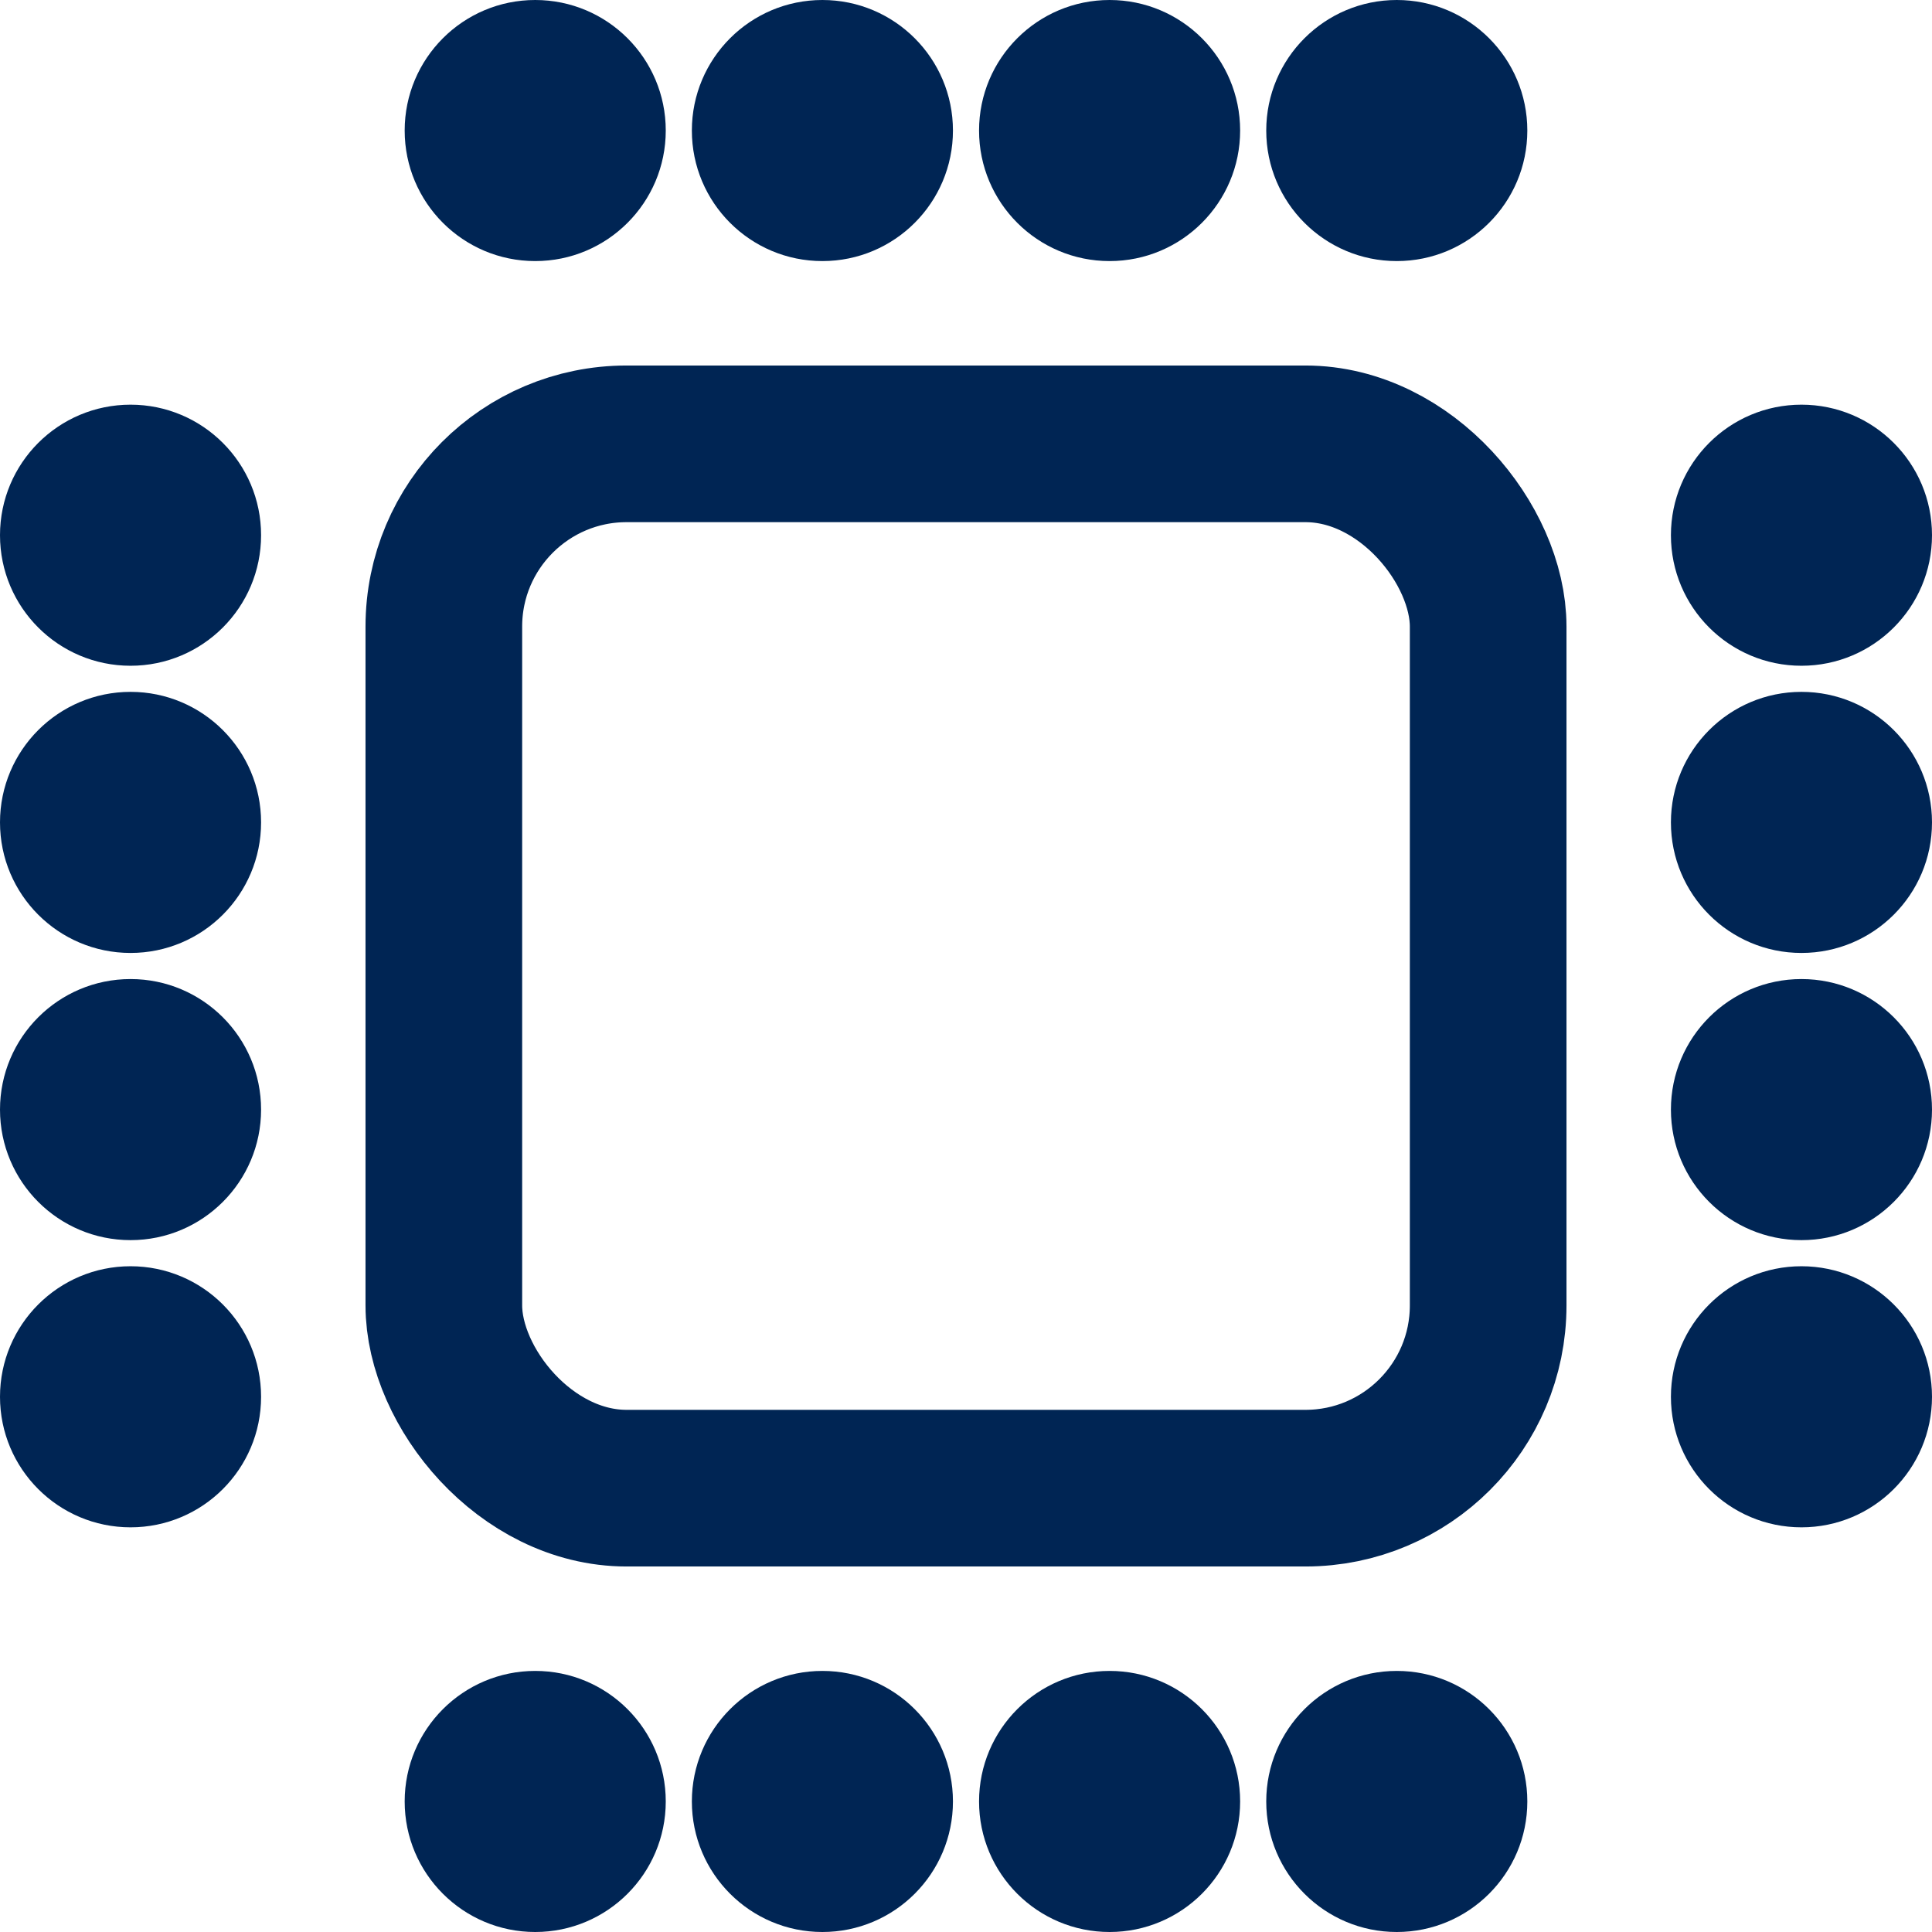
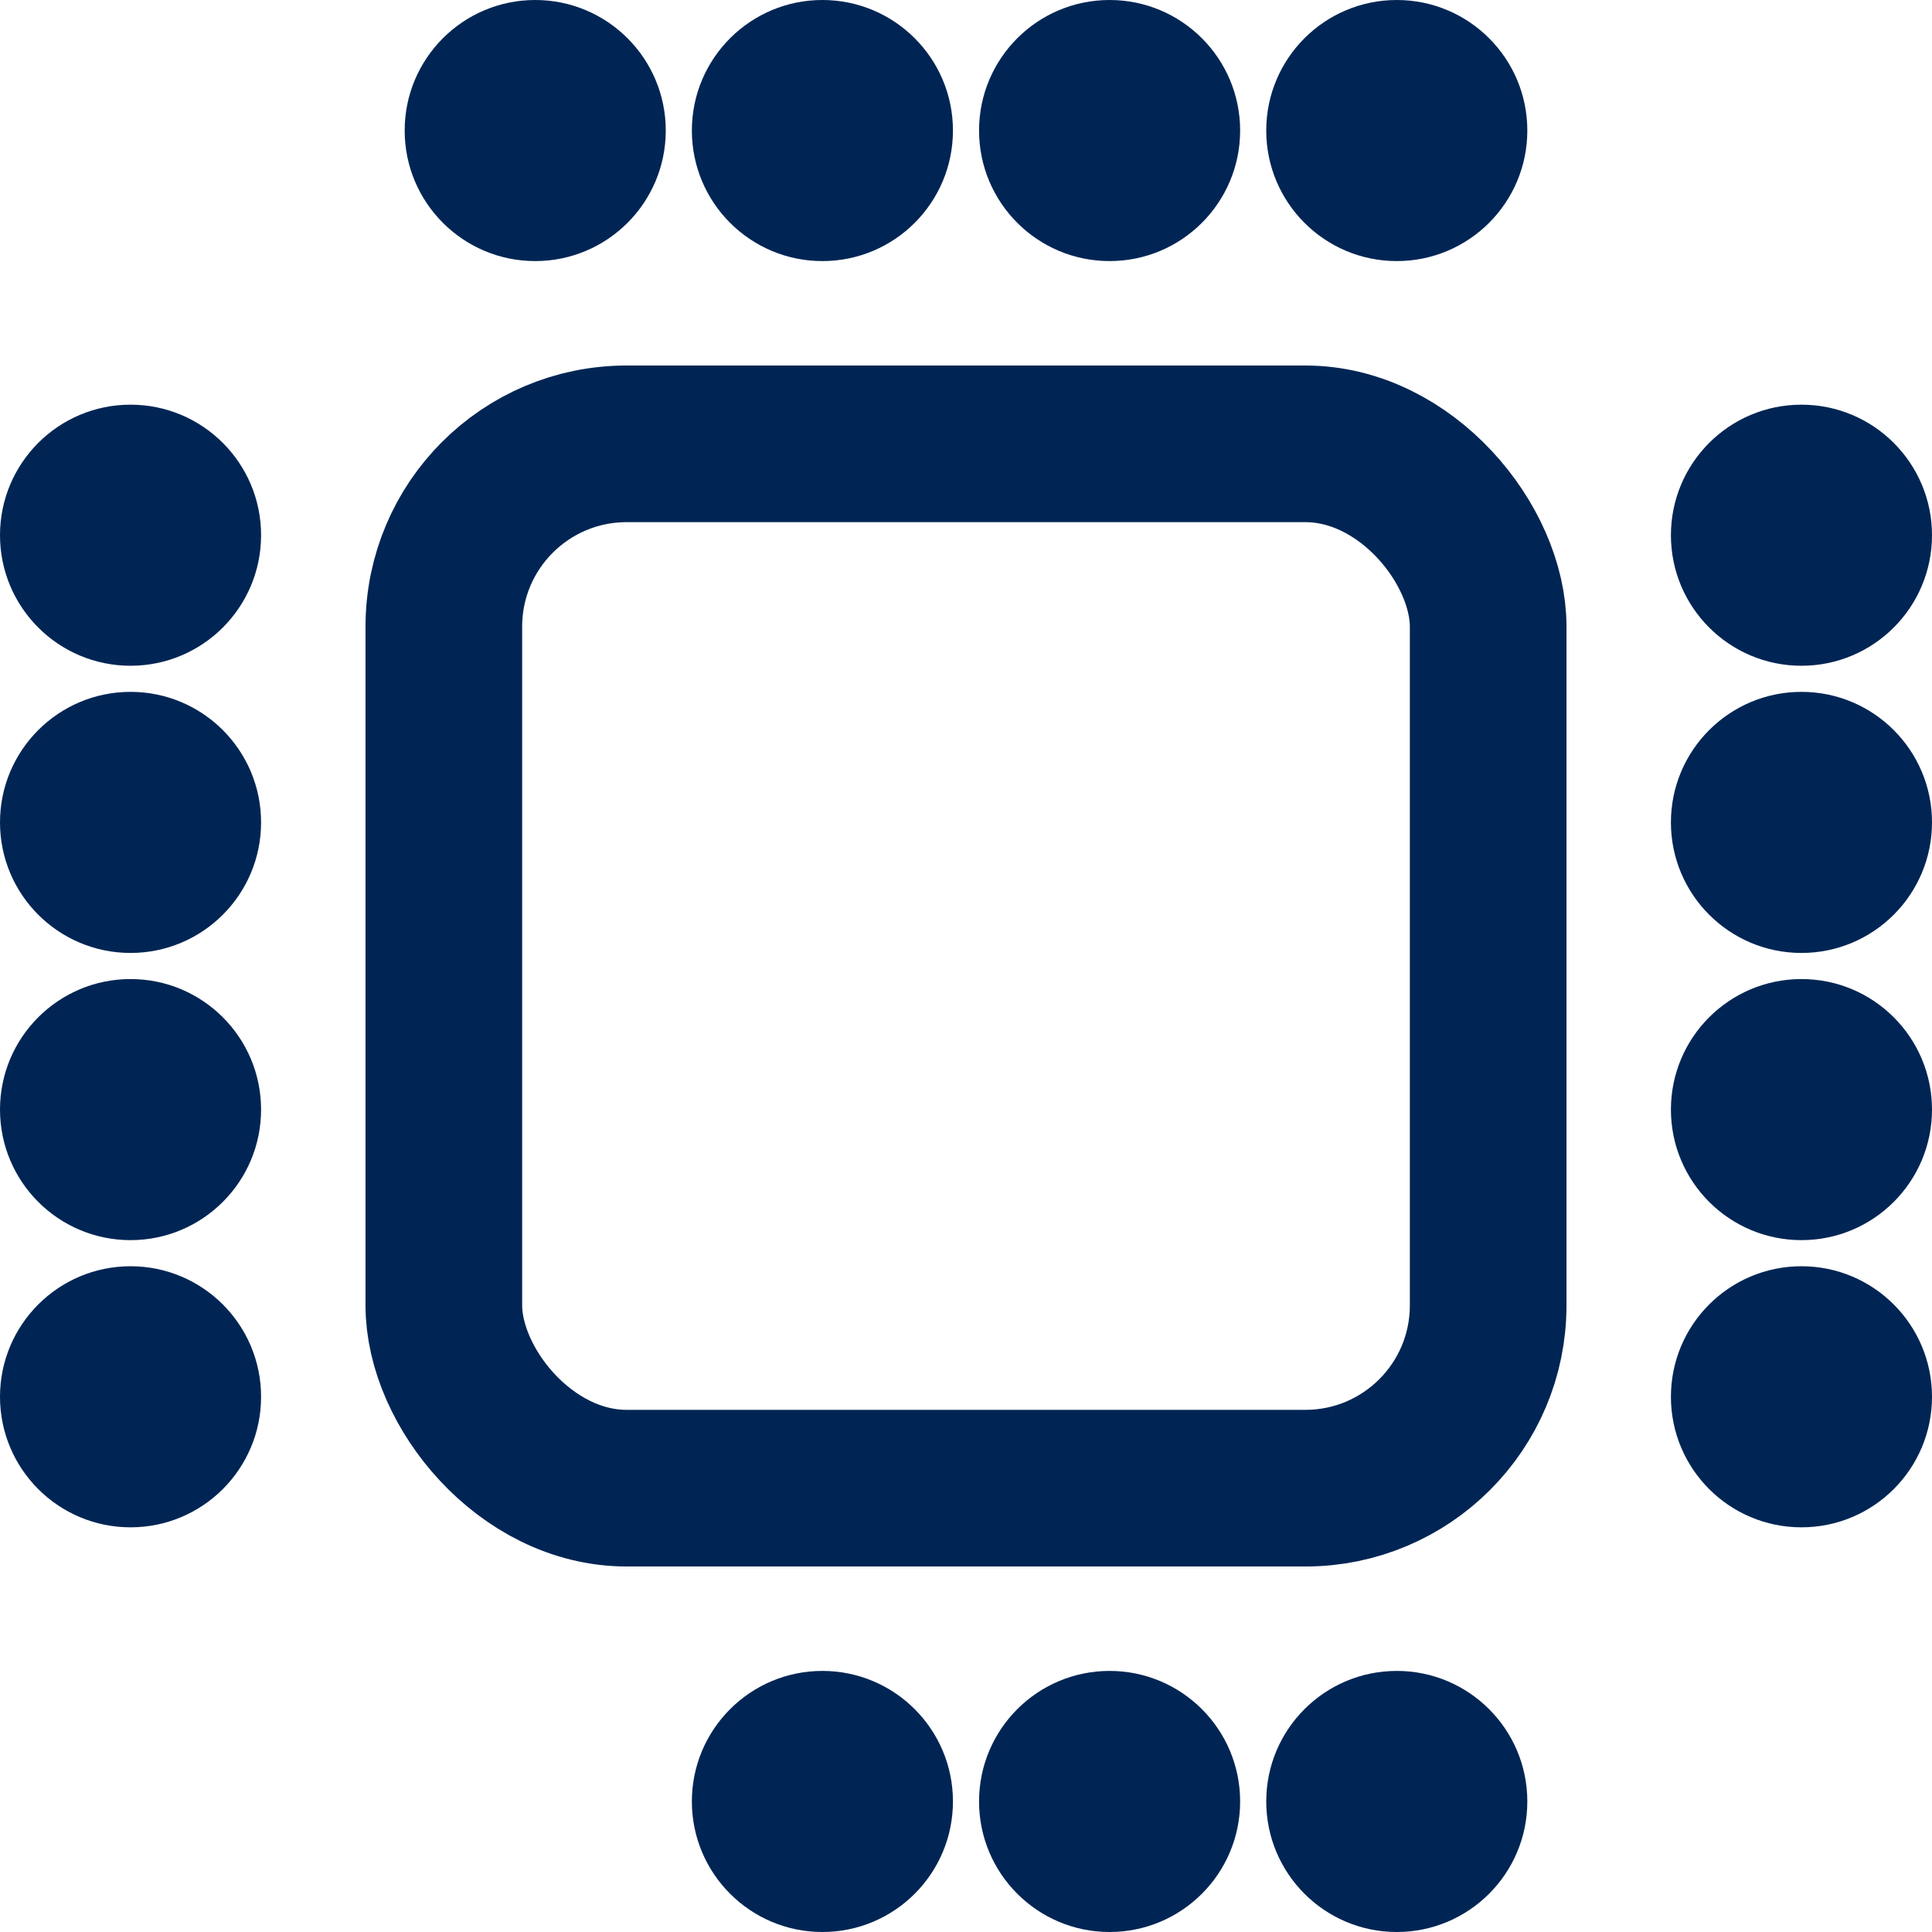
<svg xmlns="http://www.w3.org/2000/svg" width="74" height="74" viewBox="0 0 74 74" fill="none">
  <circle cx="20.5" cy="5" r="5" fill="#002554" />
  <circle cx="31.5" cy="5" r="5" fill="#002554" />
  <circle cx="42.5" cy="5" r="5" fill="#002554" />
  <circle cx="53.5" cy="5" r="5" fill="#002554" />
  <circle cx="5" cy="20.5" r="5" transform="rotate(90 5 20.5)" fill="#002554" />
  <circle cx="5" cy="31.5" r="5" transform="rotate(90 5 31.5)" fill="#002554" />
  <circle cx="5" cy="42.5" r="5" transform="rotate(90 5 42.5)" fill="#002554" />
  <circle cx="5" cy="53.5" r="5" transform="rotate(90 5 53.5)" fill="#002554" />
  <rect x="17" y="17" width="40" height="40" rx="7" stroke="#002554" stroke-width="6" />
  <circle cx="69" cy="20.5" r="5" transform="rotate(90 69 20.5)" fill="#002554" />
  <circle cx="69" cy="31.5" r="5" transform="rotate(90 69 31.5)" fill="#002554" />
  <circle cx="69" cy="42.5" r="5" transform="rotate(90 69 42.5)" fill="#002554" />
  <circle cx="69" cy="53.5" r="5" transform="rotate(90 69 53.5)" fill="#002554" />
-   <circle cx="20.5" cy="69" r="5" fill="#002554" />
  <circle cx="31.5" cy="69" r="5" fill="#002554" />
  <circle cx="42.5" cy="69" r="5" fill="#002554" />
  <circle cx="53.5" cy="69" r="5" fill="#002554" />
</svg>